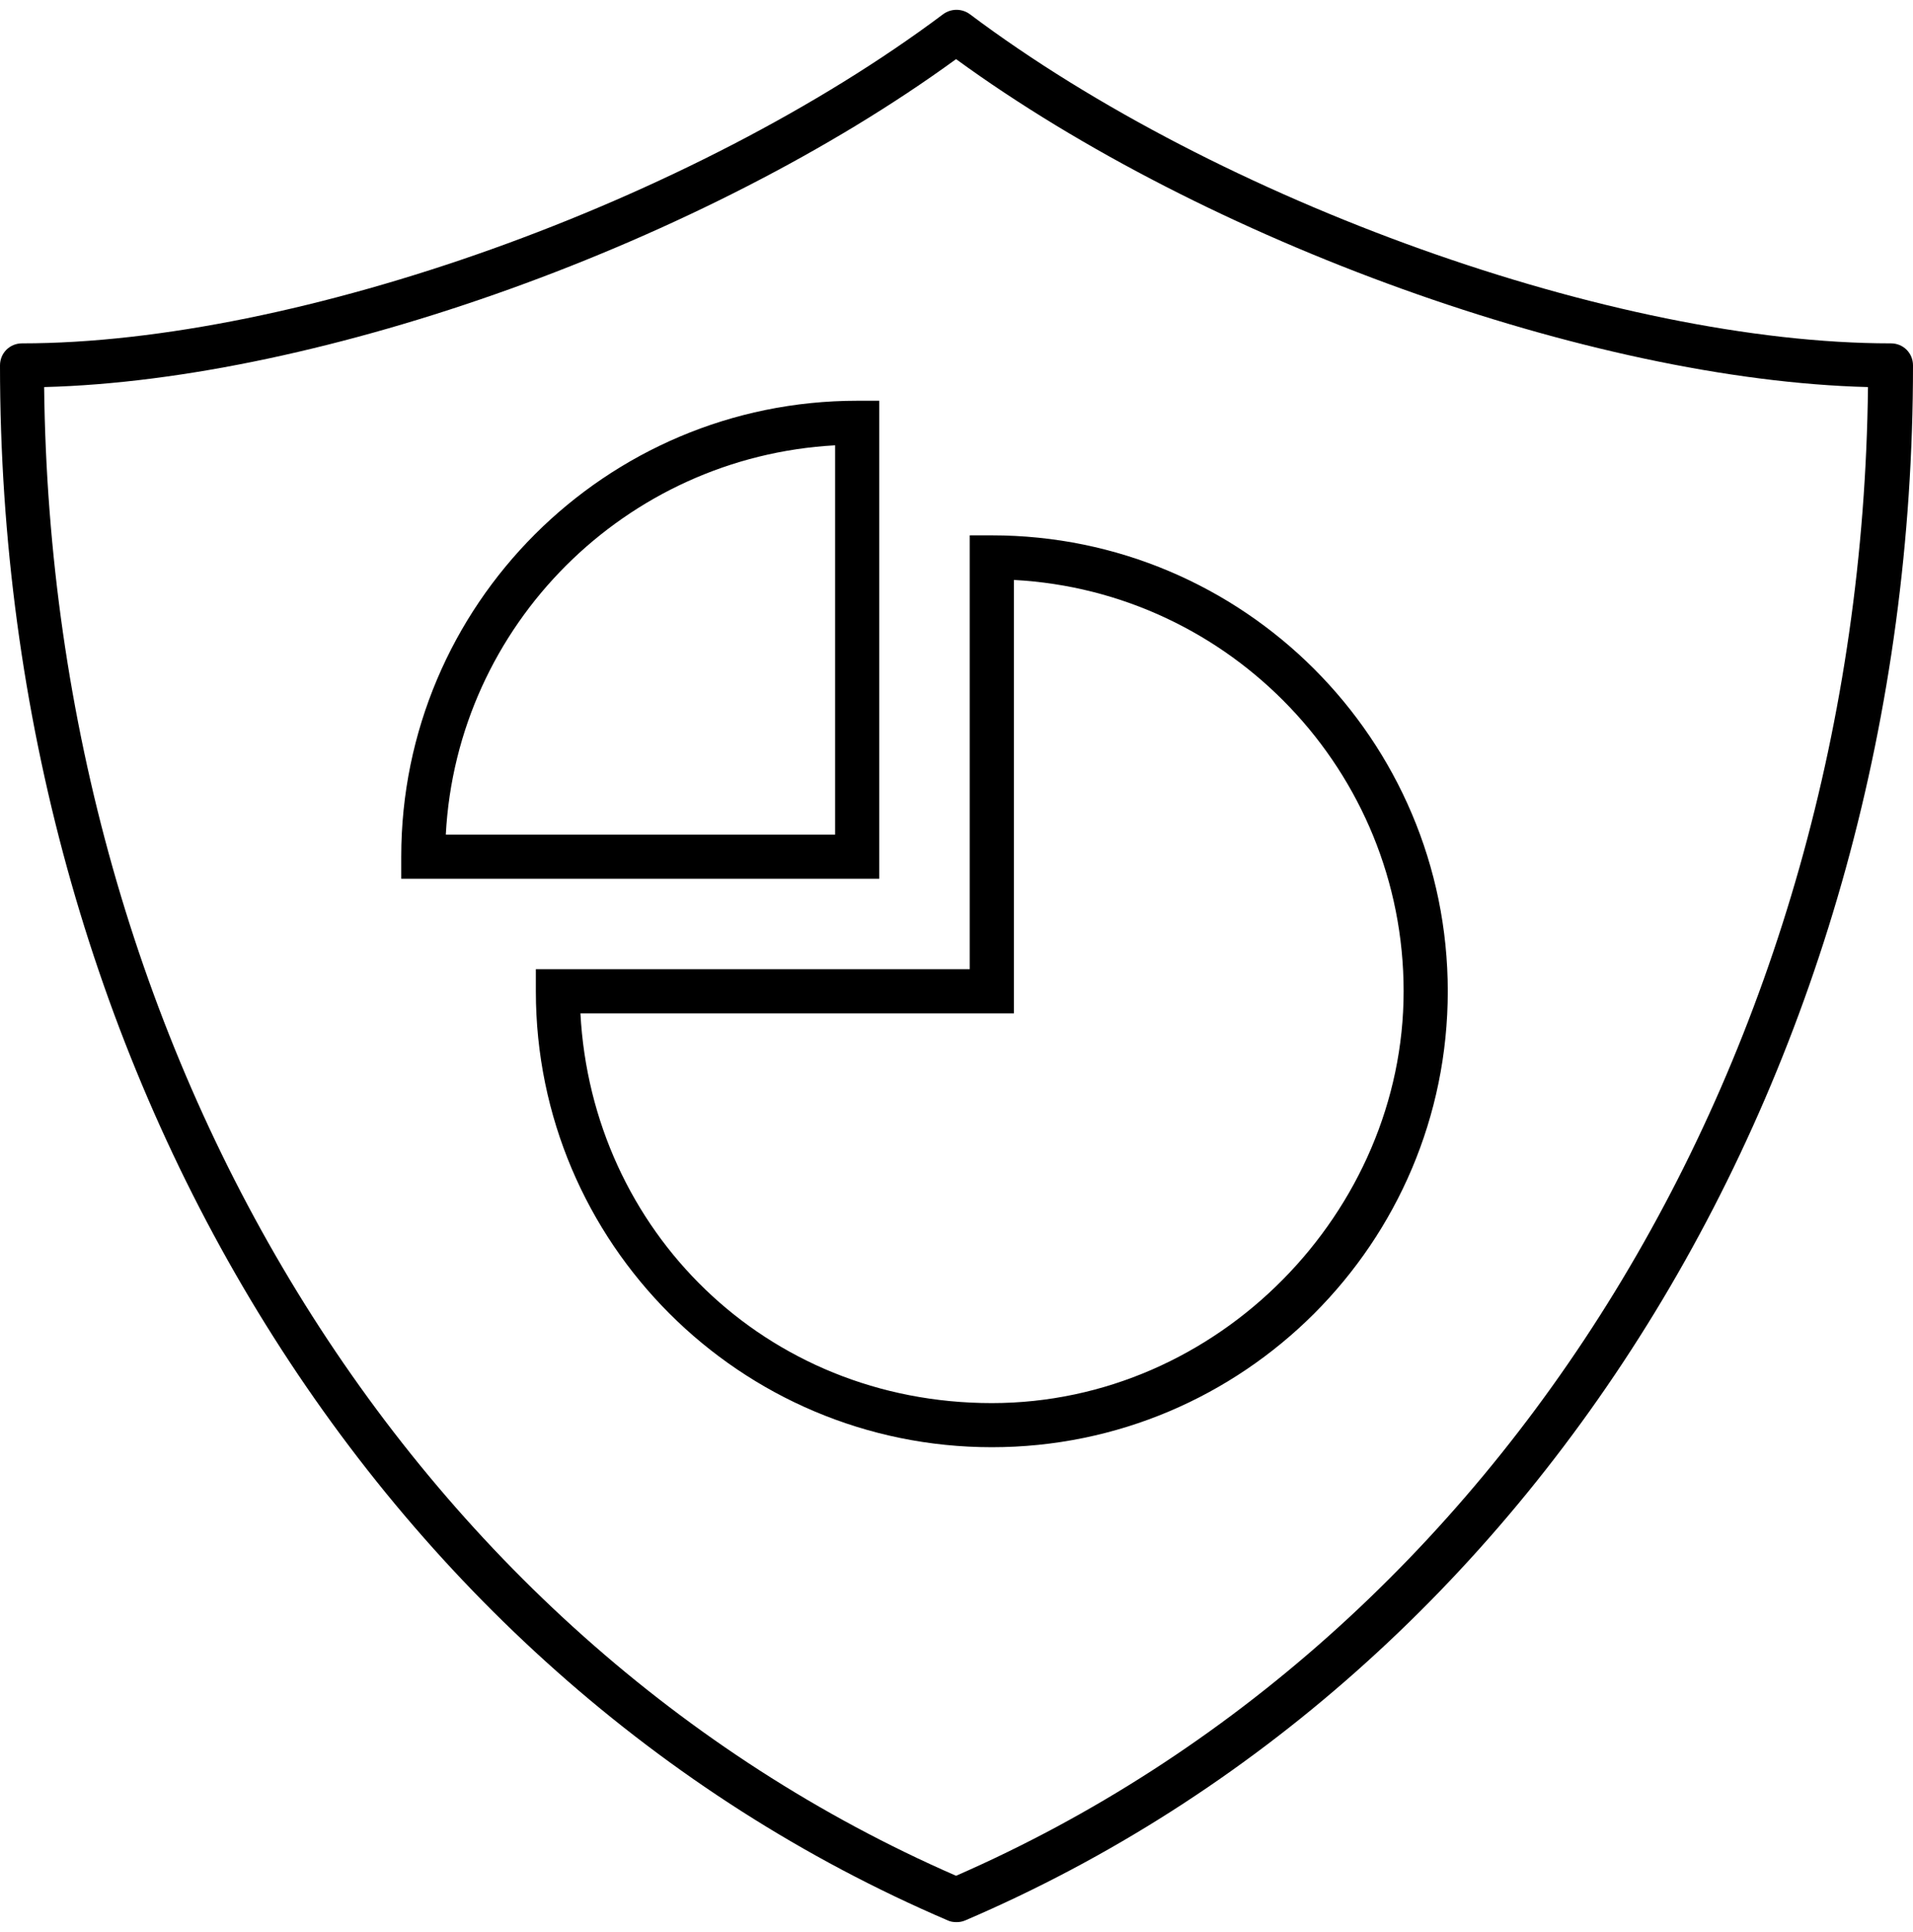
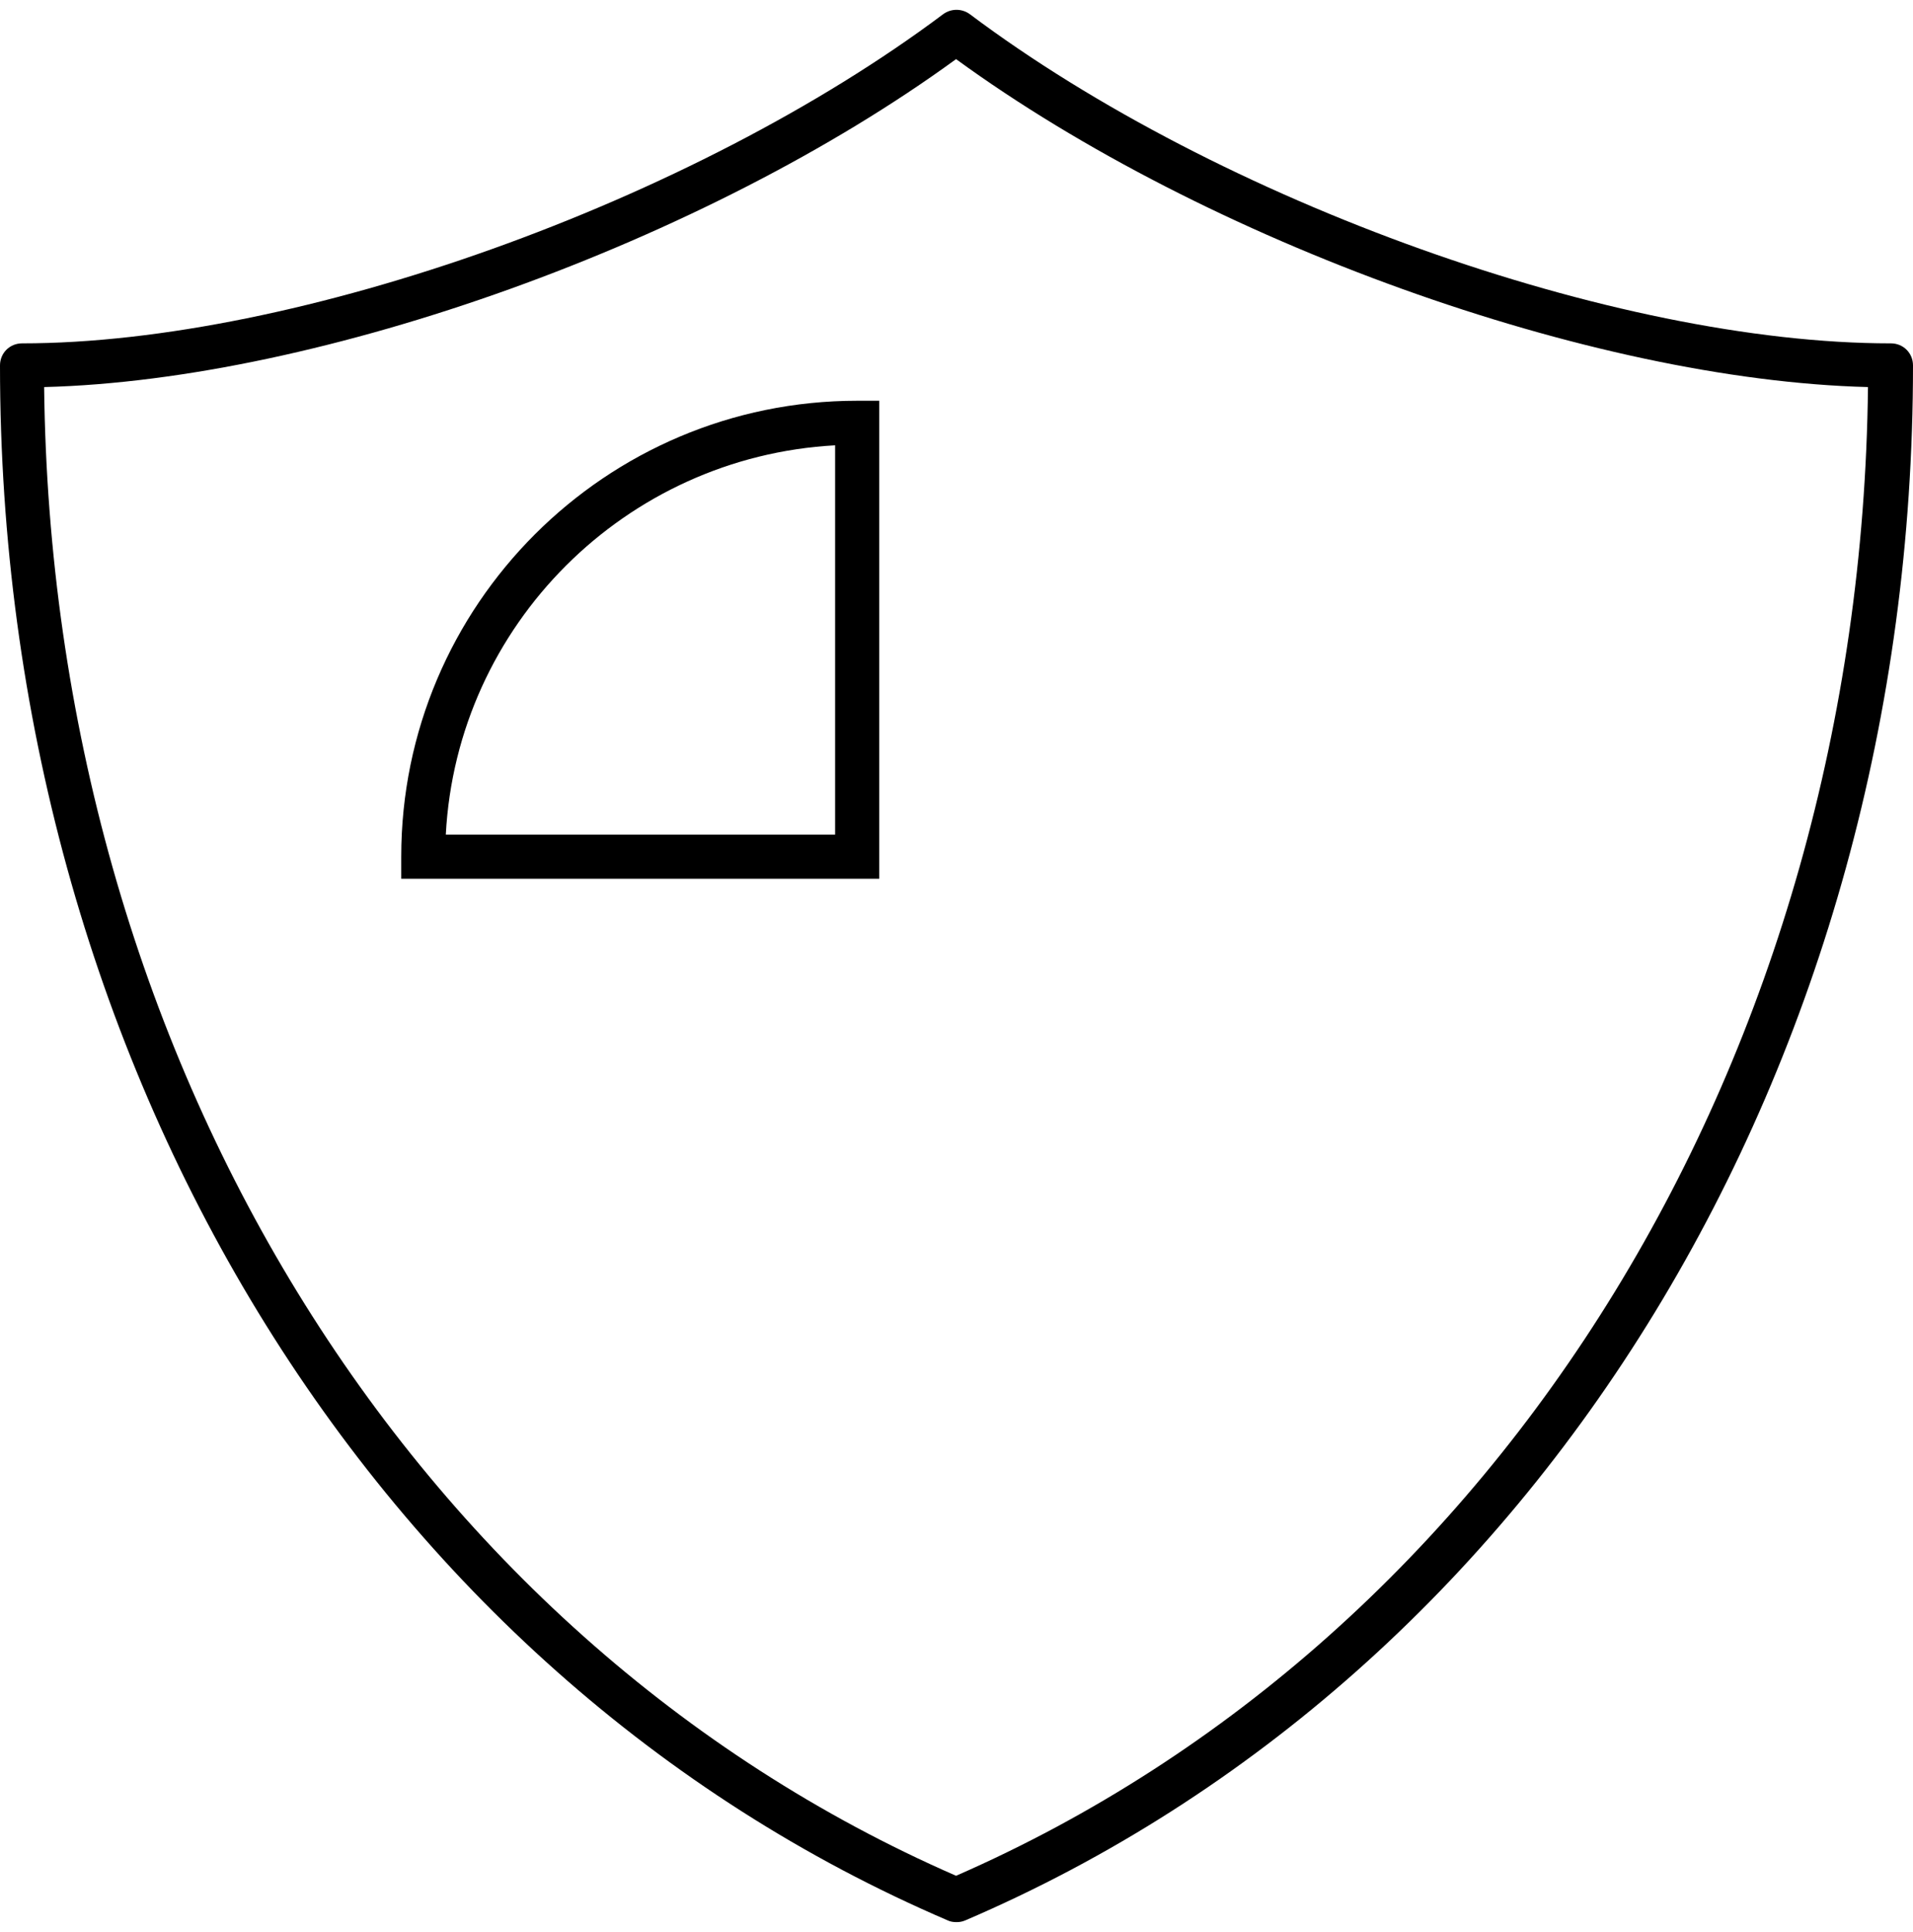
<svg xmlns="http://www.w3.org/2000/svg" width="100" height="101" viewBox="0 0 100 101" fill="none">
-   <path d="M28.011 51.822C28.011 64.974 38.694 75.657 51.846 75.657C64.998 75.657 75.681 64.974 75.681 51.822C75.681 38.67 64.998 27.987 51.846 27.987H50.692V50.668H28.011V51.822ZM52.999 52.976V30.318C64.329 30.918 73.373 40.332 73.373 51.822C73.373 63.313 63.706 73.35 51.846 73.35C39.986 73.35 30.941 64.305 30.341 52.976H52.999Z" fill="black" />
  <path d="M45.962 20.95H44.809C31.657 20.95 20.974 31.633 20.974 44.785V45.938H45.962V20.95ZM43.655 43.631H23.304C23.881 32.671 32.695 23.88 43.655 23.28V43.631Z" fill="black" />
  <path d="M98.823 17.95C84.448 17.95 63.752 10.544 50.692 0.738C50.277 0.438 49.723 0.438 49.308 0.738C36.225 10.544 15.528 17.95 1.154 17.95C0.508 17.95 0 18.458 0 19.104C0 55.583 19.451 87.493 49.538 100.392C49.677 100.461 49.839 100.484 50 100.484C50.161 100.484 50.3 100.461 50.462 100.392C80.549 87.493 100 55.583 100 19.104C100 18.458 99.492 17.95 98.846 17.95H98.823ZM49.977 98.061C21.32 85.555 2.7 55.145 2.307 20.235C16.797 19.866 36.871 12.643 49.977 3.091C63.083 12.643 83.18 19.866 97.647 20.235C97.254 55.122 78.634 85.532 49.977 98.061Z" fill="black" />
</svg>